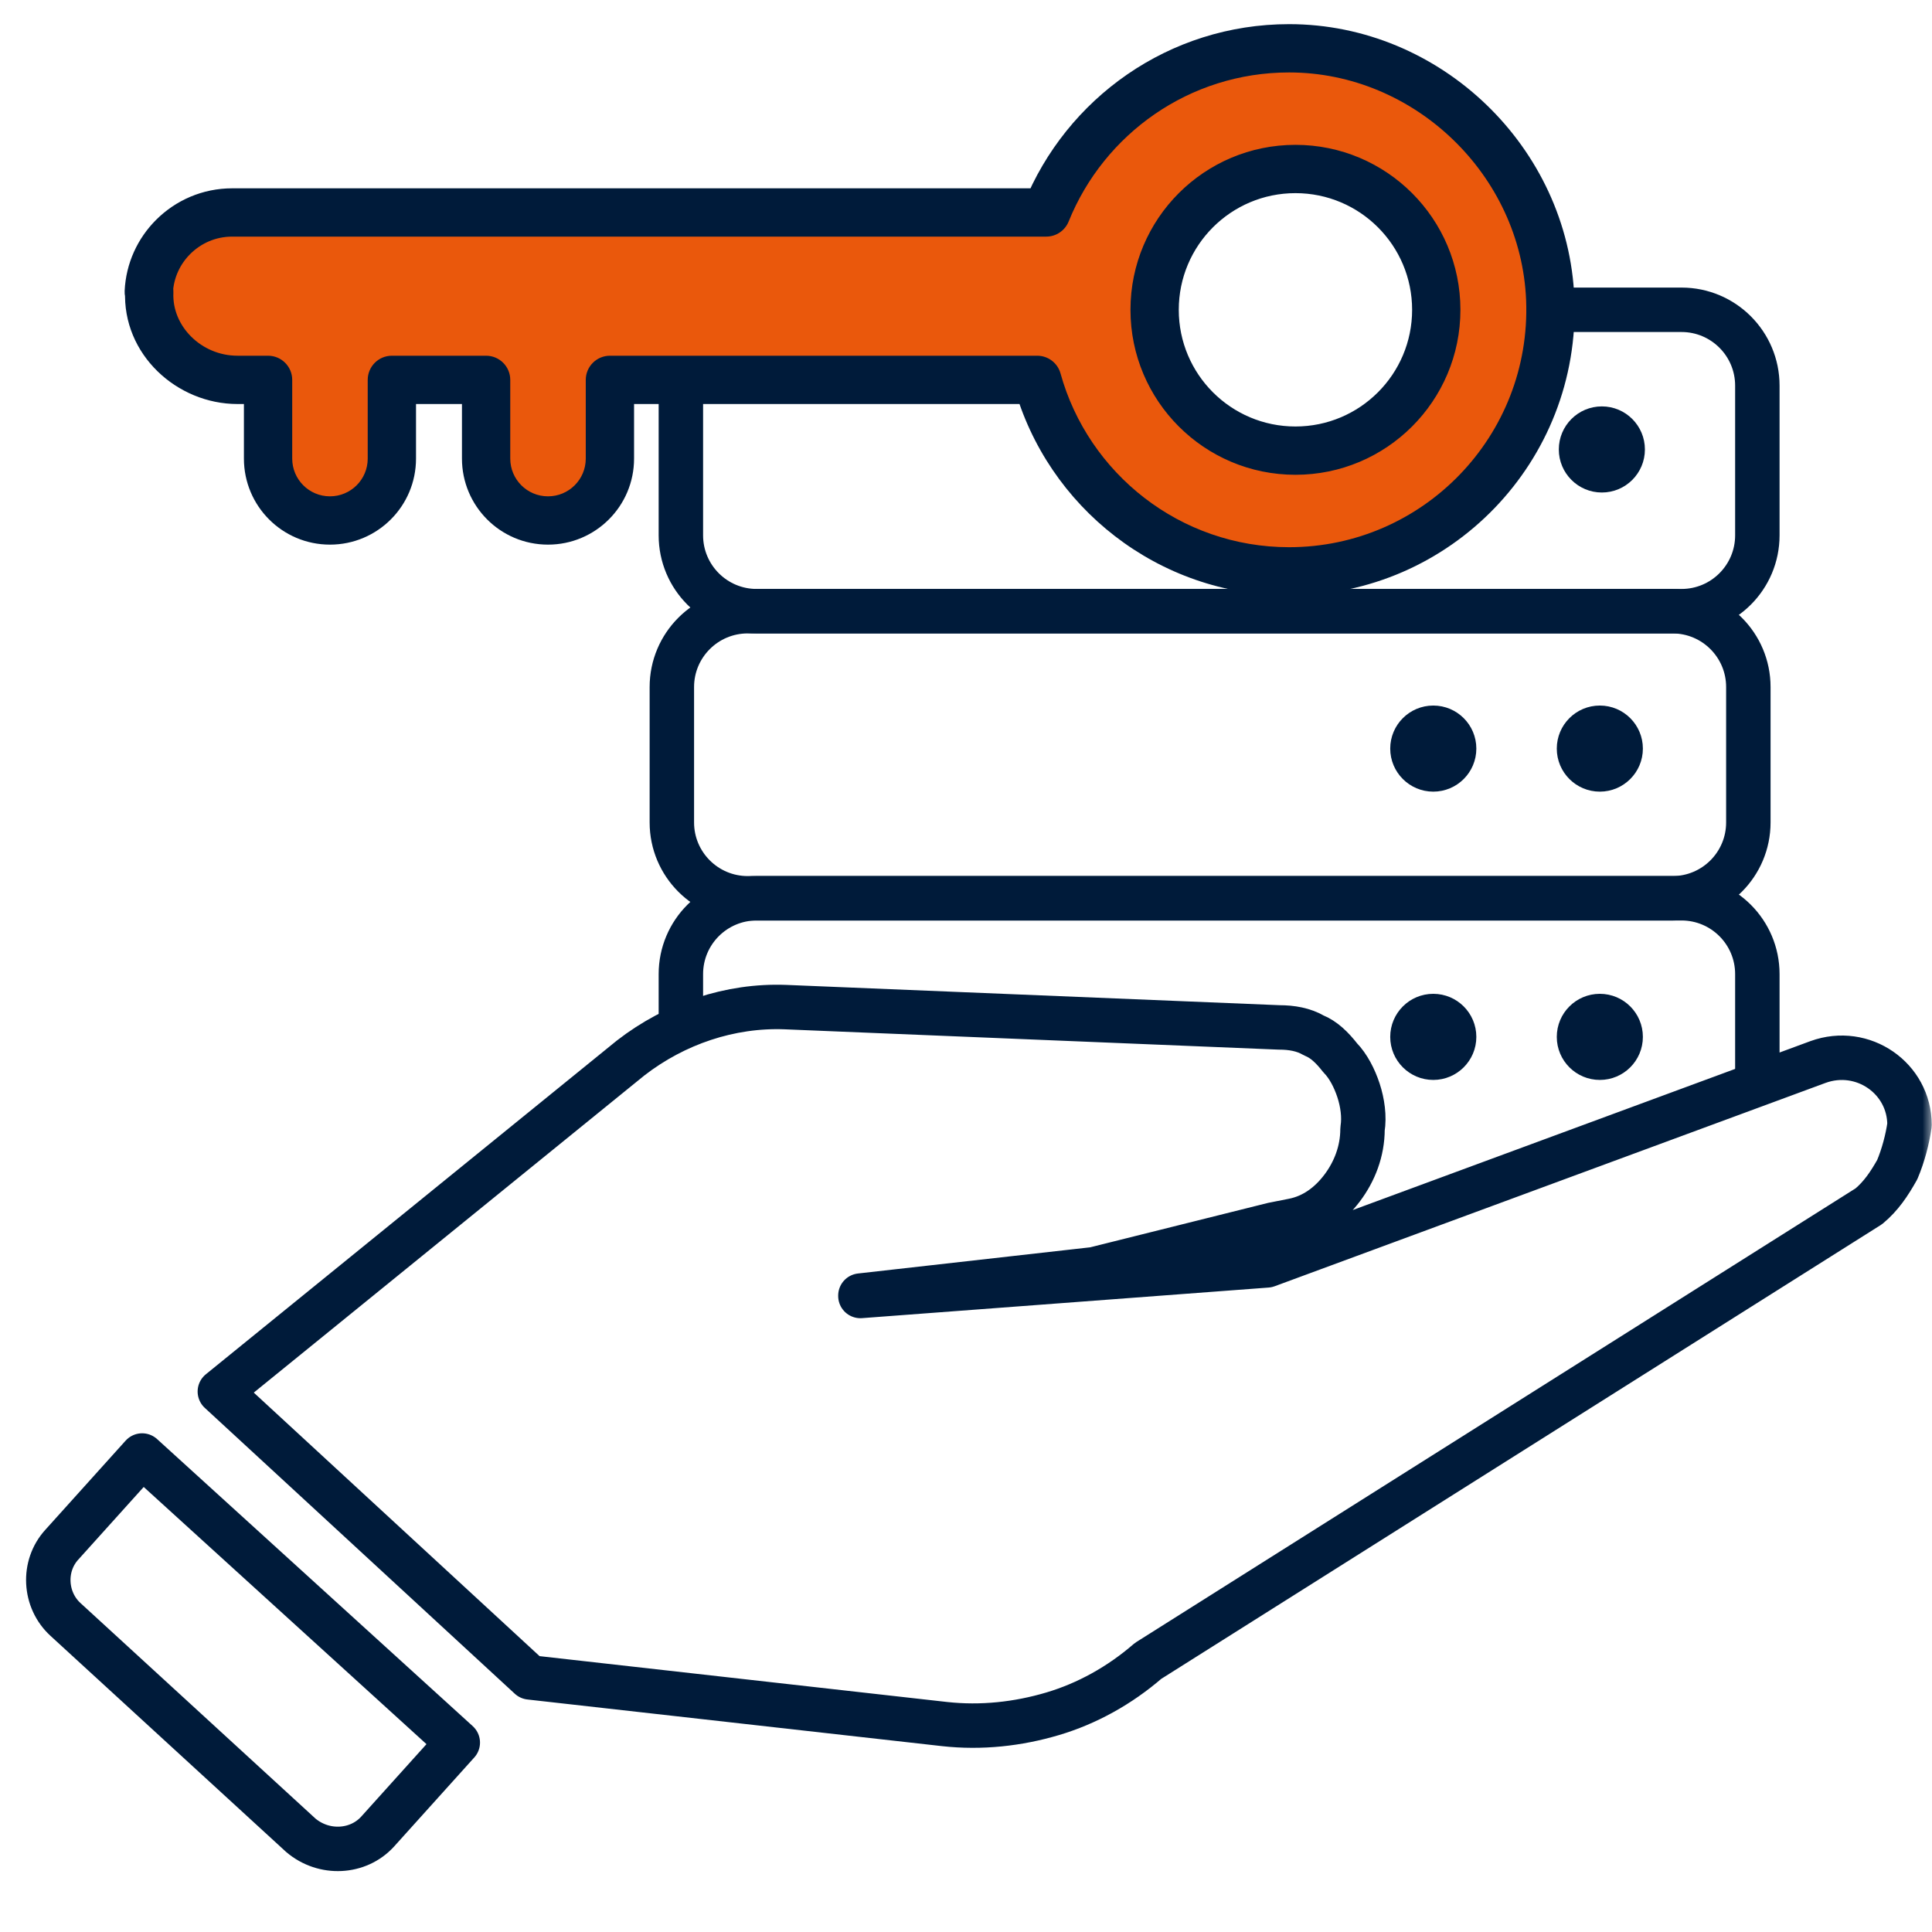
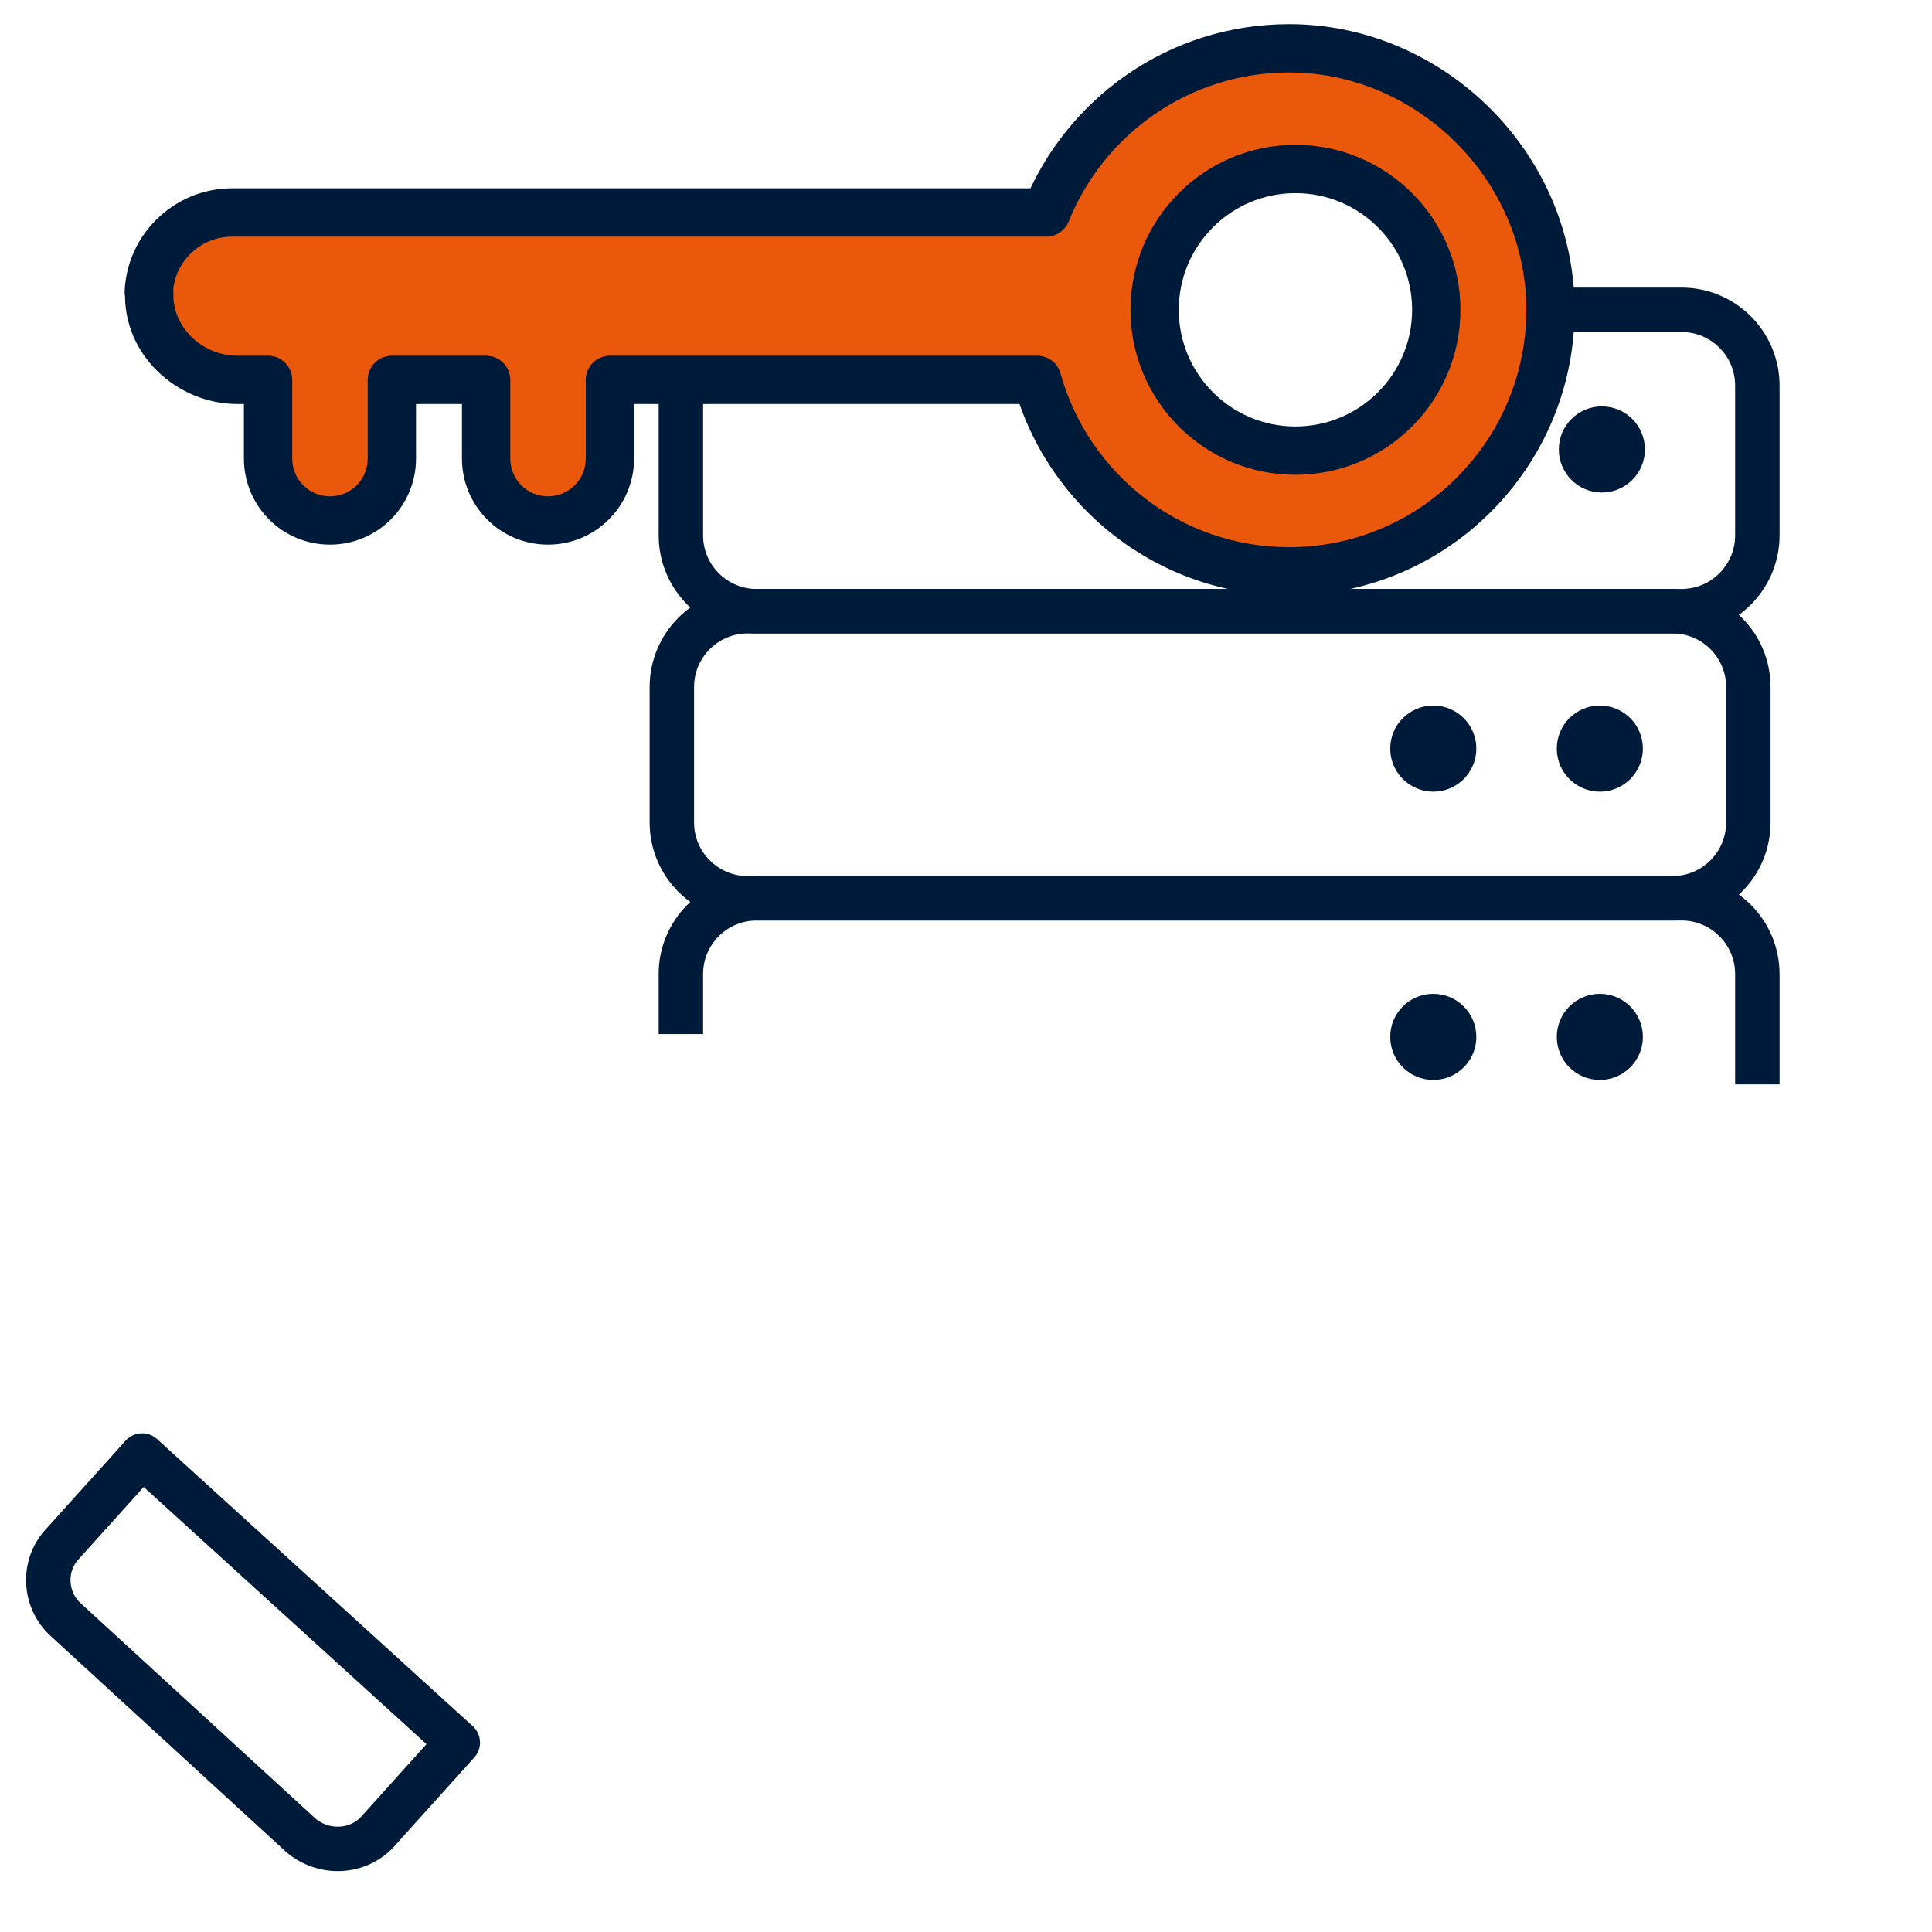
<svg xmlns="http://www.w3.org/2000/svg" width="100" height="100" viewBox="0 0 100 100" fill="none">
  <g clip-path="url(#clip0_720_4818)">
    <mask id="mask0_720_4818" style="mask-type:luminance" maskUnits="userSpaceOnUse" x="0" y="0" width="100" height="100">
      <path d="M100 0H0V100H100V0Z" fill="white" />
    </mask>
    <g mask="url(#mask0_720_4818)">
      <path d="M90.96 56.126V50.42C90.96 48.252 89.203 46.494 87.035 46.494H39.167C36.999 46.494 35.242 48.252 35.242 50.42V53.523" stroke="#001B3A" stroke-width="2.3" />
      <path d="M86.569 31.636H38.701C36.533 31.636 34.775 33.393 34.775 35.561V42.569C34.775 44.737 36.533 46.495 38.701 46.495H86.569C88.737 46.495 90.494 44.737 90.494 42.569V35.561C90.494 33.393 88.737 31.636 86.569 31.636Z" stroke="#001B3A" stroke-width="2.3" />
      <path d="M35.242 19.961V27.708C35.242 29.876 36.999 31.634 39.167 31.634H87.035C89.203 31.634 90.96 29.876 90.96 27.708V19.961C90.96 17.793 89.203 16.035 87.035 16.035H80.07" stroke="#001B3A" stroke-width="2.3" />
      <path d="M74.186 40.975C75.417 40.975 76.415 39.977 76.415 38.747C76.415 37.516 75.417 36.519 74.186 36.519C72.956 36.519 71.958 37.516 71.958 38.747C71.958 39.977 72.956 40.975 74.186 40.975Z" fill="#001B3A" />
      <path d="M74.186 55.897C75.417 55.897 76.415 54.899 76.415 53.669C76.415 52.438 75.417 51.44 74.186 51.44C72.956 51.44 71.958 52.438 71.958 53.669C71.958 54.899 72.956 55.897 74.186 55.897Z" fill="#001B3A" />
      <path d="M82.807 40.975C84.038 40.975 85.035 39.977 85.035 38.747C85.035 37.516 84.038 36.519 82.807 36.519C81.576 36.519 80.579 37.516 80.579 38.747C80.579 39.977 81.576 40.975 82.807 40.975Z" fill="#001B3A" />
      <path d="M82.807 55.897C84.038 55.897 85.035 54.899 85.035 53.669C85.035 52.438 84.038 51.44 82.807 51.44C81.576 51.44 80.579 52.438 80.579 53.669C80.579 54.899 81.576 55.897 82.807 55.897Z" fill="#001B3A" />
      <path d="M82.912 25.492C84.143 25.492 85.14 24.494 85.14 23.264C85.14 22.033 84.143 21.035 82.912 21.035C81.681 21.035 80.684 22.033 80.684 23.264C80.684 24.494 81.681 25.492 82.912 25.492Z" fill="#001B3A" />
      <path fill-rule="evenodd" clip-rule="evenodd" d="M8.959 12.268C8.219 13.008 7.752 14.006 7.7 15.109L7.726 15.096C7.609 17.613 9.789 19.662 12.292 19.662H13.875V23.736C13.875 25.5 15.302 26.94 17.079 26.94C18.843 26.94 20.283 25.513 20.283 23.736V19.662H25.161V23.736C25.161 25.5 26.588 26.94 28.365 26.94C30.129 26.94 31.569 25.513 31.569 23.736V19.662H53.687C55.27 25.37 60.511 29.573 66.724 29.573C74.365 29.573 80.54 23.217 80.241 15.498C79.956 8.338 73.885 2.5 66.724 2.5C61.029 2.5 56.165 6.015 54.154 10.997H12.02C10.826 10.997 9.75 11.477 8.959 12.268ZM74.341 16.036C74.341 20.061 71.078 23.325 67.052 23.325C63.026 23.325 59.763 20.061 59.763 16.036C59.763 12.01 63.026 8.747 67.052 8.747C71.078 8.747 74.341 12.01 74.341 16.036Z" fill="#EA580C" />
      <path d="M7.7 15.109L6.452 15.05C6.431 15.493 6.646 15.915 7.018 16.157C7.39 16.399 7.862 16.425 8.259 16.227L7.7 15.109ZM7.726 15.096L8.975 15.154C8.995 14.711 8.78 14.29 8.408 14.048C8.036 13.806 7.564 13.78 7.167 13.978L7.726 15.096ZM13.875 19.662H15.125C15.125 18.972 14.565 18.412 13.875 18.412V19.662ZM20.283 19.662V18.412C19.593 18.412 19.033 18.972 19.033 19.662H20.283ZM25.161 19.662H26.411C26.411 18.972 25.851 18.412 25.161 18.412V19.662ZM31.569 19.662V18.412C31.238 18.412 30.92 18.544 30.685 18.779C30.451 19.013 30.319 19.331 30.319 19.662H31.569ZM53.687 19.662L54.892 19.328C54.742 18.787 54.249 18.412 53.687 18.412V19.662ZM80.241 15.498L81.49 15.45V15.448L80.241 15.498ZM54.154 10.997V12.247C54.664 12.247 55.122 11.937 55.313 11.465L54.154 10.997ZM8.949 15.168C8.986 14.387 9.315 13.679 9.842 13.152L8.075 11.384C7.123 12.336 6.519 13.626 6.452 15.05L8.949 15.168ZM7.167 13.978L7.141 13.991L8.259 16.227L8.285 16.214L7.167 13.978ZM12.292 18.412C10.421 18.412 8.895 16.88 8.975 15.154L6.477 15.038C6.324 18.345 9.156 20.912 12.292 20.912L12.292 18.412ZM13.875 18.412H12.292L12.292 20.912H13.875V18.412ZM15.125 23.736V19.662H12.625V23.736H15.125ZM17.079 25.69C15.996 25.69 15.125 24.813 15.125 23.736H12.625C12.625 26.187 14.608 28.19 17.079 28.19V25.69ZM19.033 23.736C19.033 24.819 18.156 25.69 17.079 25.69V28.19C19.53 28.19 21.533 26.206 21.533 23.736H19.033ZM19.033 19.662V23.736H21.533V19.662H19.033ZM25.161 18.412H20.283V20.912H25.161V18.412ZM26.411 23.736V19.662H23.911V23.736H26.411ZM28.365 25.69C27.282 25.69 26.411 24.813 26.411 23.736H23.911C23.911 26.187 25.894 28.19 28.365 28.19V25.69ZM30.319 23.736C30.319 24.819 29.442 25.69 28.365 25.69V28.19C30.816 28.19 32.819 26.206 32.819 23.736H30.319ZM30.319 19.662V23.736H32.819V19.662H30.319ZM53.687 18.412H31.569V20.912H53.687V18.412ZM66.724 28.323C61.087 28.323 56.328 24.51 54.892 19.328L52.483 19.996C54.211 26.23 59.933 30.823 66.724 30.823V28.323ZM78.992 15.546C79.263 22.554 73.658 28.323 66.724 28.323V30.823C75.072 30.823 81.816 23.879 81.49 15.45L78.992 15.546ZM66.724 3.75C73.213 3.75 78.734 9.057 78.992 15.548L81.49 15.448C81.178 7.618 74.557 1.25 66.724 1.25V3.75ZM55.313 11.465C57.14 6.938 61.558 3.75 66.724 3.75V1.25C60.5 1.25 55.189 5.093 52.995 10.529L55.313 11.465ZM12.02 12.247H54.154V9.747H12.02V12.247ZM9.842 13.152C10.409 12.585 11.172 12.247 12.02 12.247V9.747C10.481 9.747 9.091 10.368 8.075 11.384L9.842 13.152ZM67.052 24.575C71.768 24.575 75.591 20.752 75.591 16.036H73.091C73.091 19.371 70.387 22.075 67.052 22.075V24.575ZM58.513 16.036C58.513 20.752 62.336 24.575 67.052 24.575V22.075C63.717 22.075 61.013 19.371 61.013 16.036H58.513ZM67.052 7.497C62.336 7.497 58.513 11.32 58.513 16.036H61.013C61.013 12.7 63.717 9.997 67.052 9.997V7.497ZM75.591 16.036C75.591 11.32 71.768 7.497 67.052 7.497V9.997C70.387 9.997 73.091 12.7 73.091 16.036H75.591Z" fill="#001B3A" />
-       <path d="M44.534 67.059L56.633 65.695L65.89 63.383L66.942 63.175C67.994 62.967 68.837 62.331 69.472 61.488C70.107 60.645 70.524 59.593 70.524 58.437C70.628 57.802 70.524 57.073 70.316 56.438C70.107 55.803 69.785 55.178 69.368 54.751C68.952 54.22 68.525 53.803 68.004 53.595C67.473 53.283 66.848 53.179 66.213 53.179L40.639 52.127C37.797 52.023 34.954 52.97 32.642 54.761L11.379 72.026L27.425 86.822L48.897 89.238C50.792 89.446 52.687 89.238 54.478 88.707C56.269 88.176 57.956 87.239 59.424 85.968L96.733 62.435C97.368 61.904 97.784 61.28 98.201 60.54C98.513 59.801 98.732 58.958 98.836 58.229C98.836 55.813 96.421 54.126 94.098 54.97L65.578 65.497L44.534 67.08V67.059Z" stroke="#001B3A" stroke-width="2.3" stroke-linecap="round" stroke-linejoin="round" />
      <path d="M15.573 94.996L3.39 83.823C2.286 82.813 2.192 81.053 3.202 79.95L7.357 75.337L23.695 90.196L19.54 94.809C18.53 95.912 16.77 96.006 15.573 94.996Z" stroke="#001B3A" stroke-width="2.3" stroke-linecap="round" stroke-linejoin="round" />
    </g>
  </g>
  <defs>
    <clipPath id="clip0_720_4818">
      <rect width="100" height="100" fill="white" />
    </clipPath>
  </defs>
</svg>